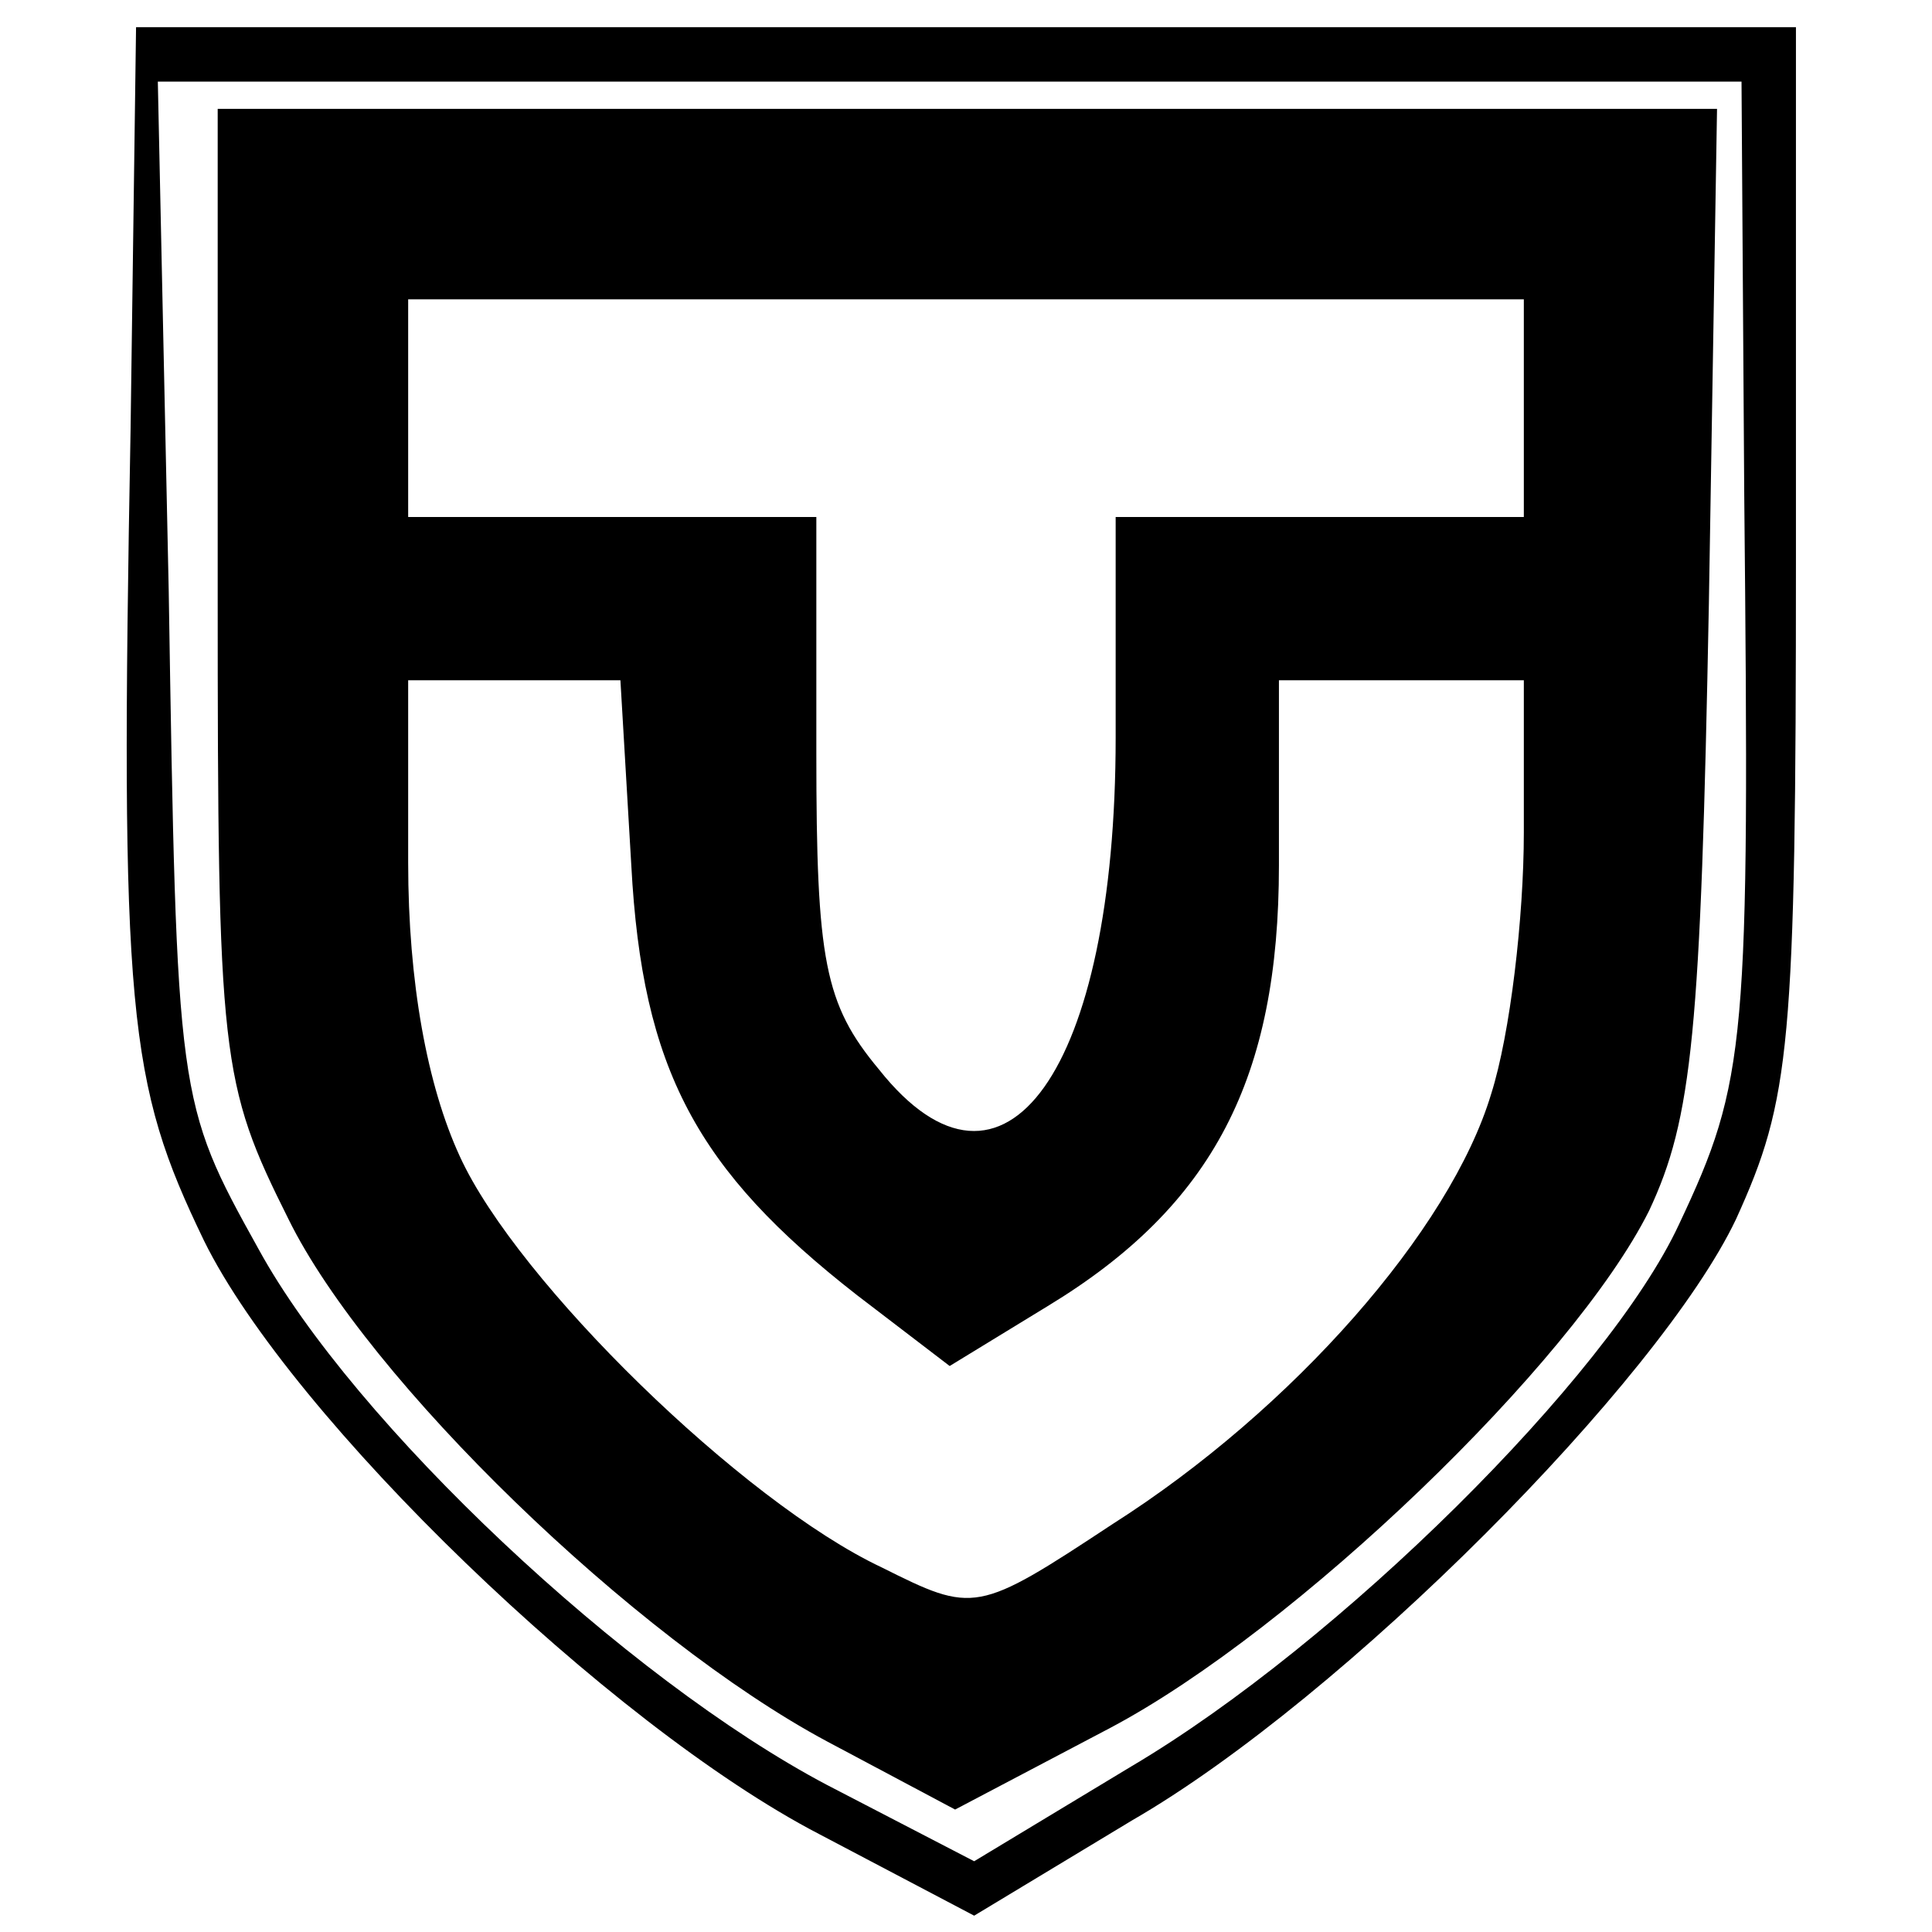
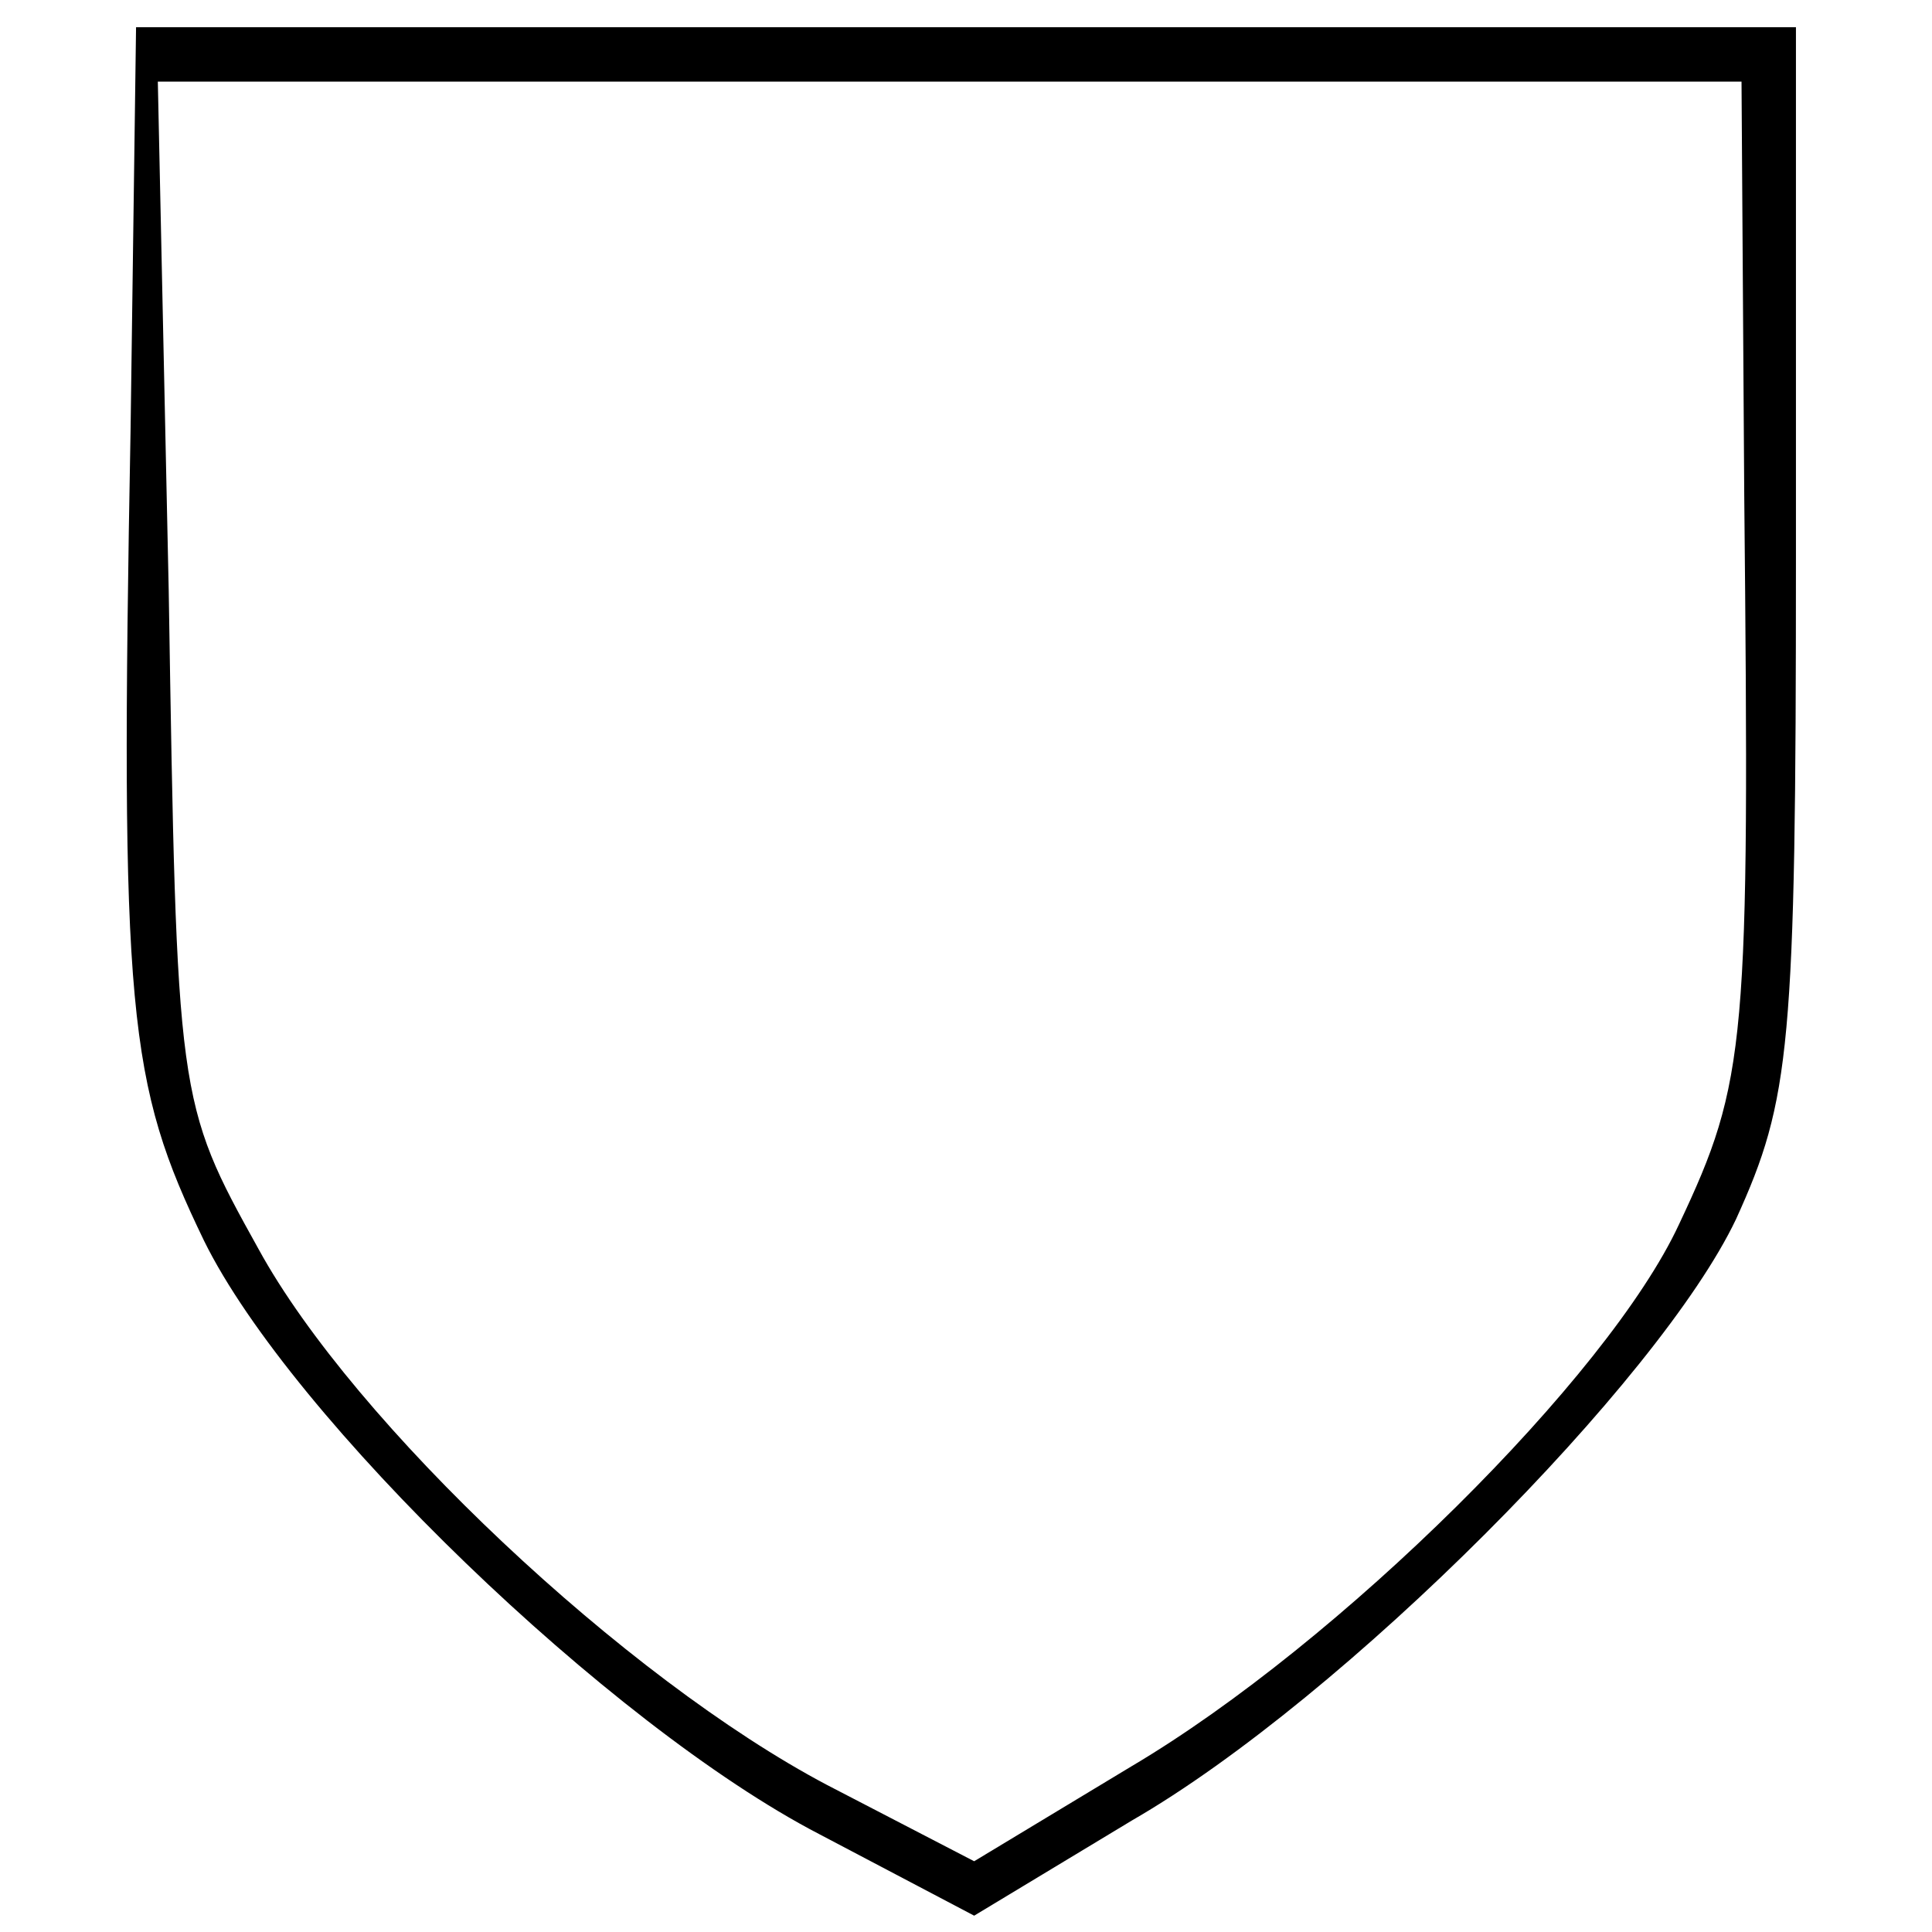
<svg xmlns="http://www.w3.org/2000/svg" version="1.0" width="71pt" height="71pt" viewBox="0 0 71 71" preserveAspectRatio="xMidYMid meet">
  <g transform="translate(0,71) scale(0.1,-0.1)" fill="#000000" stroke="none">
    <path d="M48 553 c-4 -216 -1 -241 27 -299 32 -65 149 -178 226 -218 l57 -30 58 35 c78 45 194 162 222 221 20 44 22 63 22 243 l0 195 -305 0 -305 0 -2 -147z m593 -25 c2 -202 1 -215 -24 -268 -26 -56 -125 -154 -201 -199 l-58 -35 -54 28 c-74 39 -174 133 -209 197 -30 54 -30 55 -33 242 l-4 187 291 0 291 0 1 -152z" />
-     <path d="M80 492 c0 -171 1 -180 26 -230 29 -59 127 -154 198 -192 l47 -25 57 30 c68 36 170 134 198 190 16 34 19 66 22 223 l3 182 -275 0 -276 0 0 -178z m480 68 l0 -40 -75 0 -75 0 0 -81 c0 -122 -41 -180 -87 -122 -20 24 -23 40 -23 116 l0 87 -75 0 -75 0 0 40 0 40 205 0 205 0 0 -40z m-328 -168 c4 -75 24 -112 83 -158 l34 -26 36 22 c61 37 85 84 85 162 l0 68 45 0 45 0 0 -56 c0 -31 -5 -74 -12 -96 -15 -50 -73 -116 -139 -158 -50 -33 -51 -33 -85 -16 -51 24 -134 105 -155 151 -12 26 -19 64 -19 108 l0 67 39 0 39 0 4 -68z" />
  </g>
</svg>